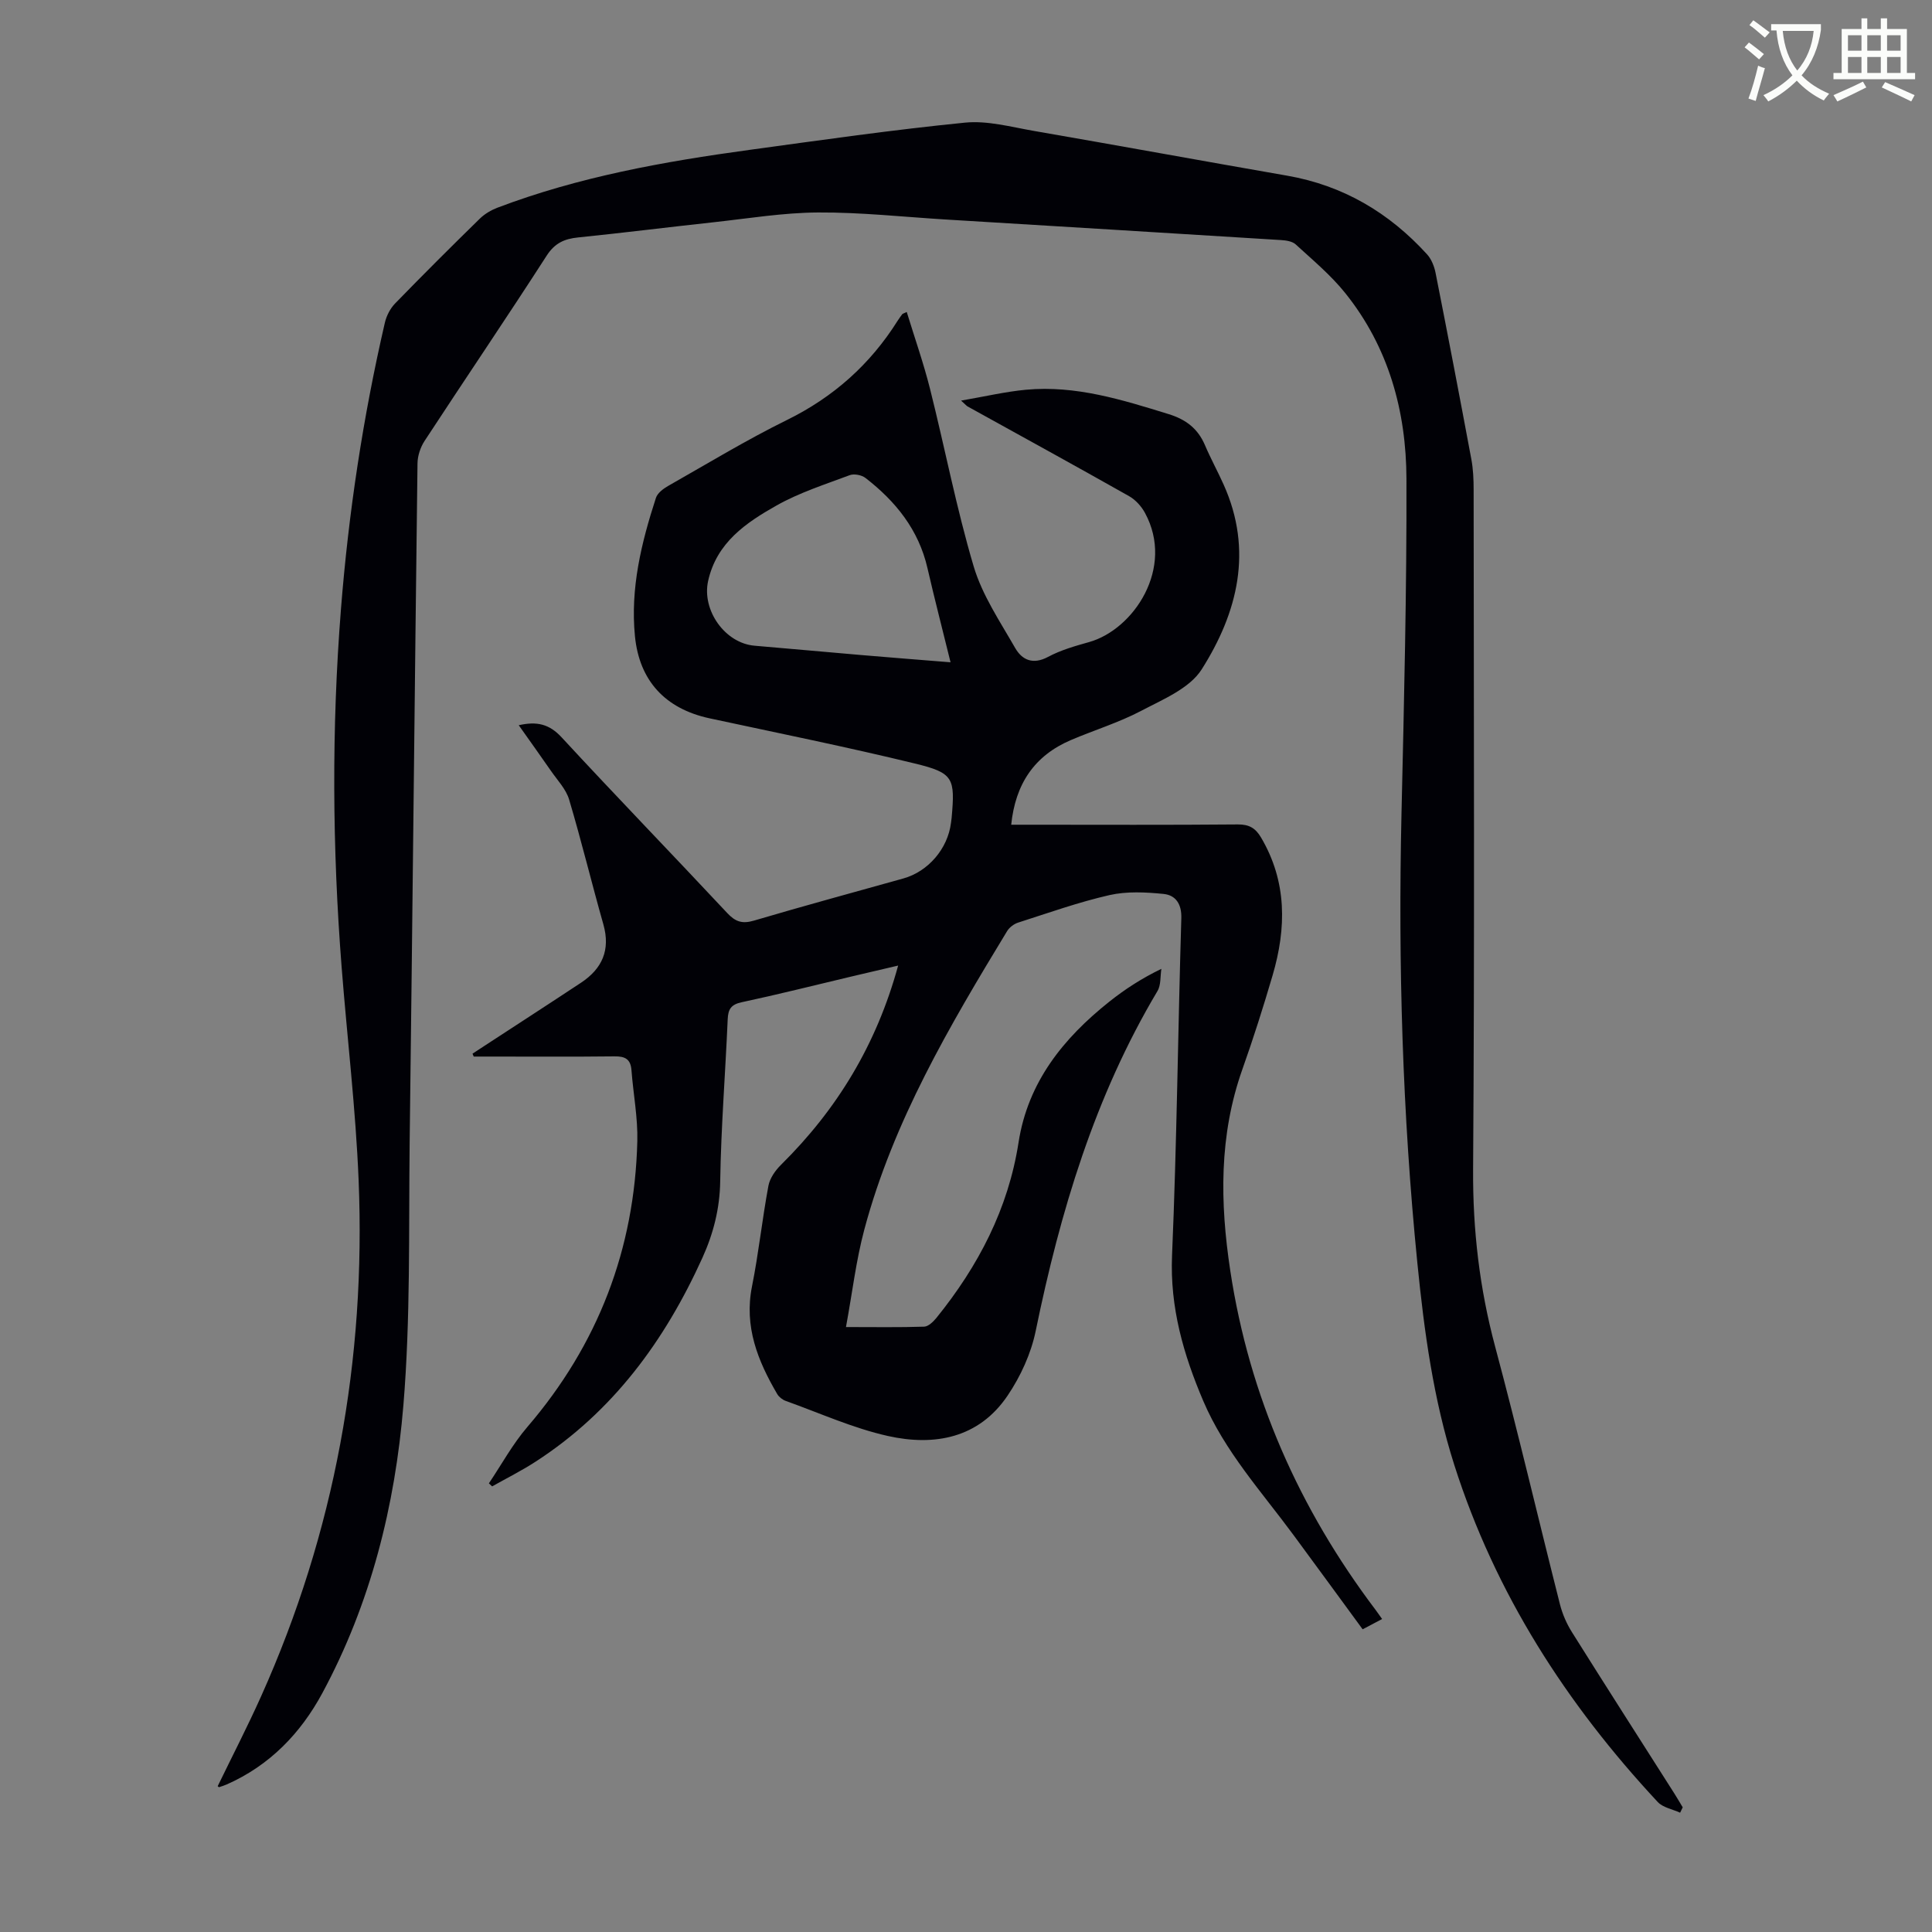
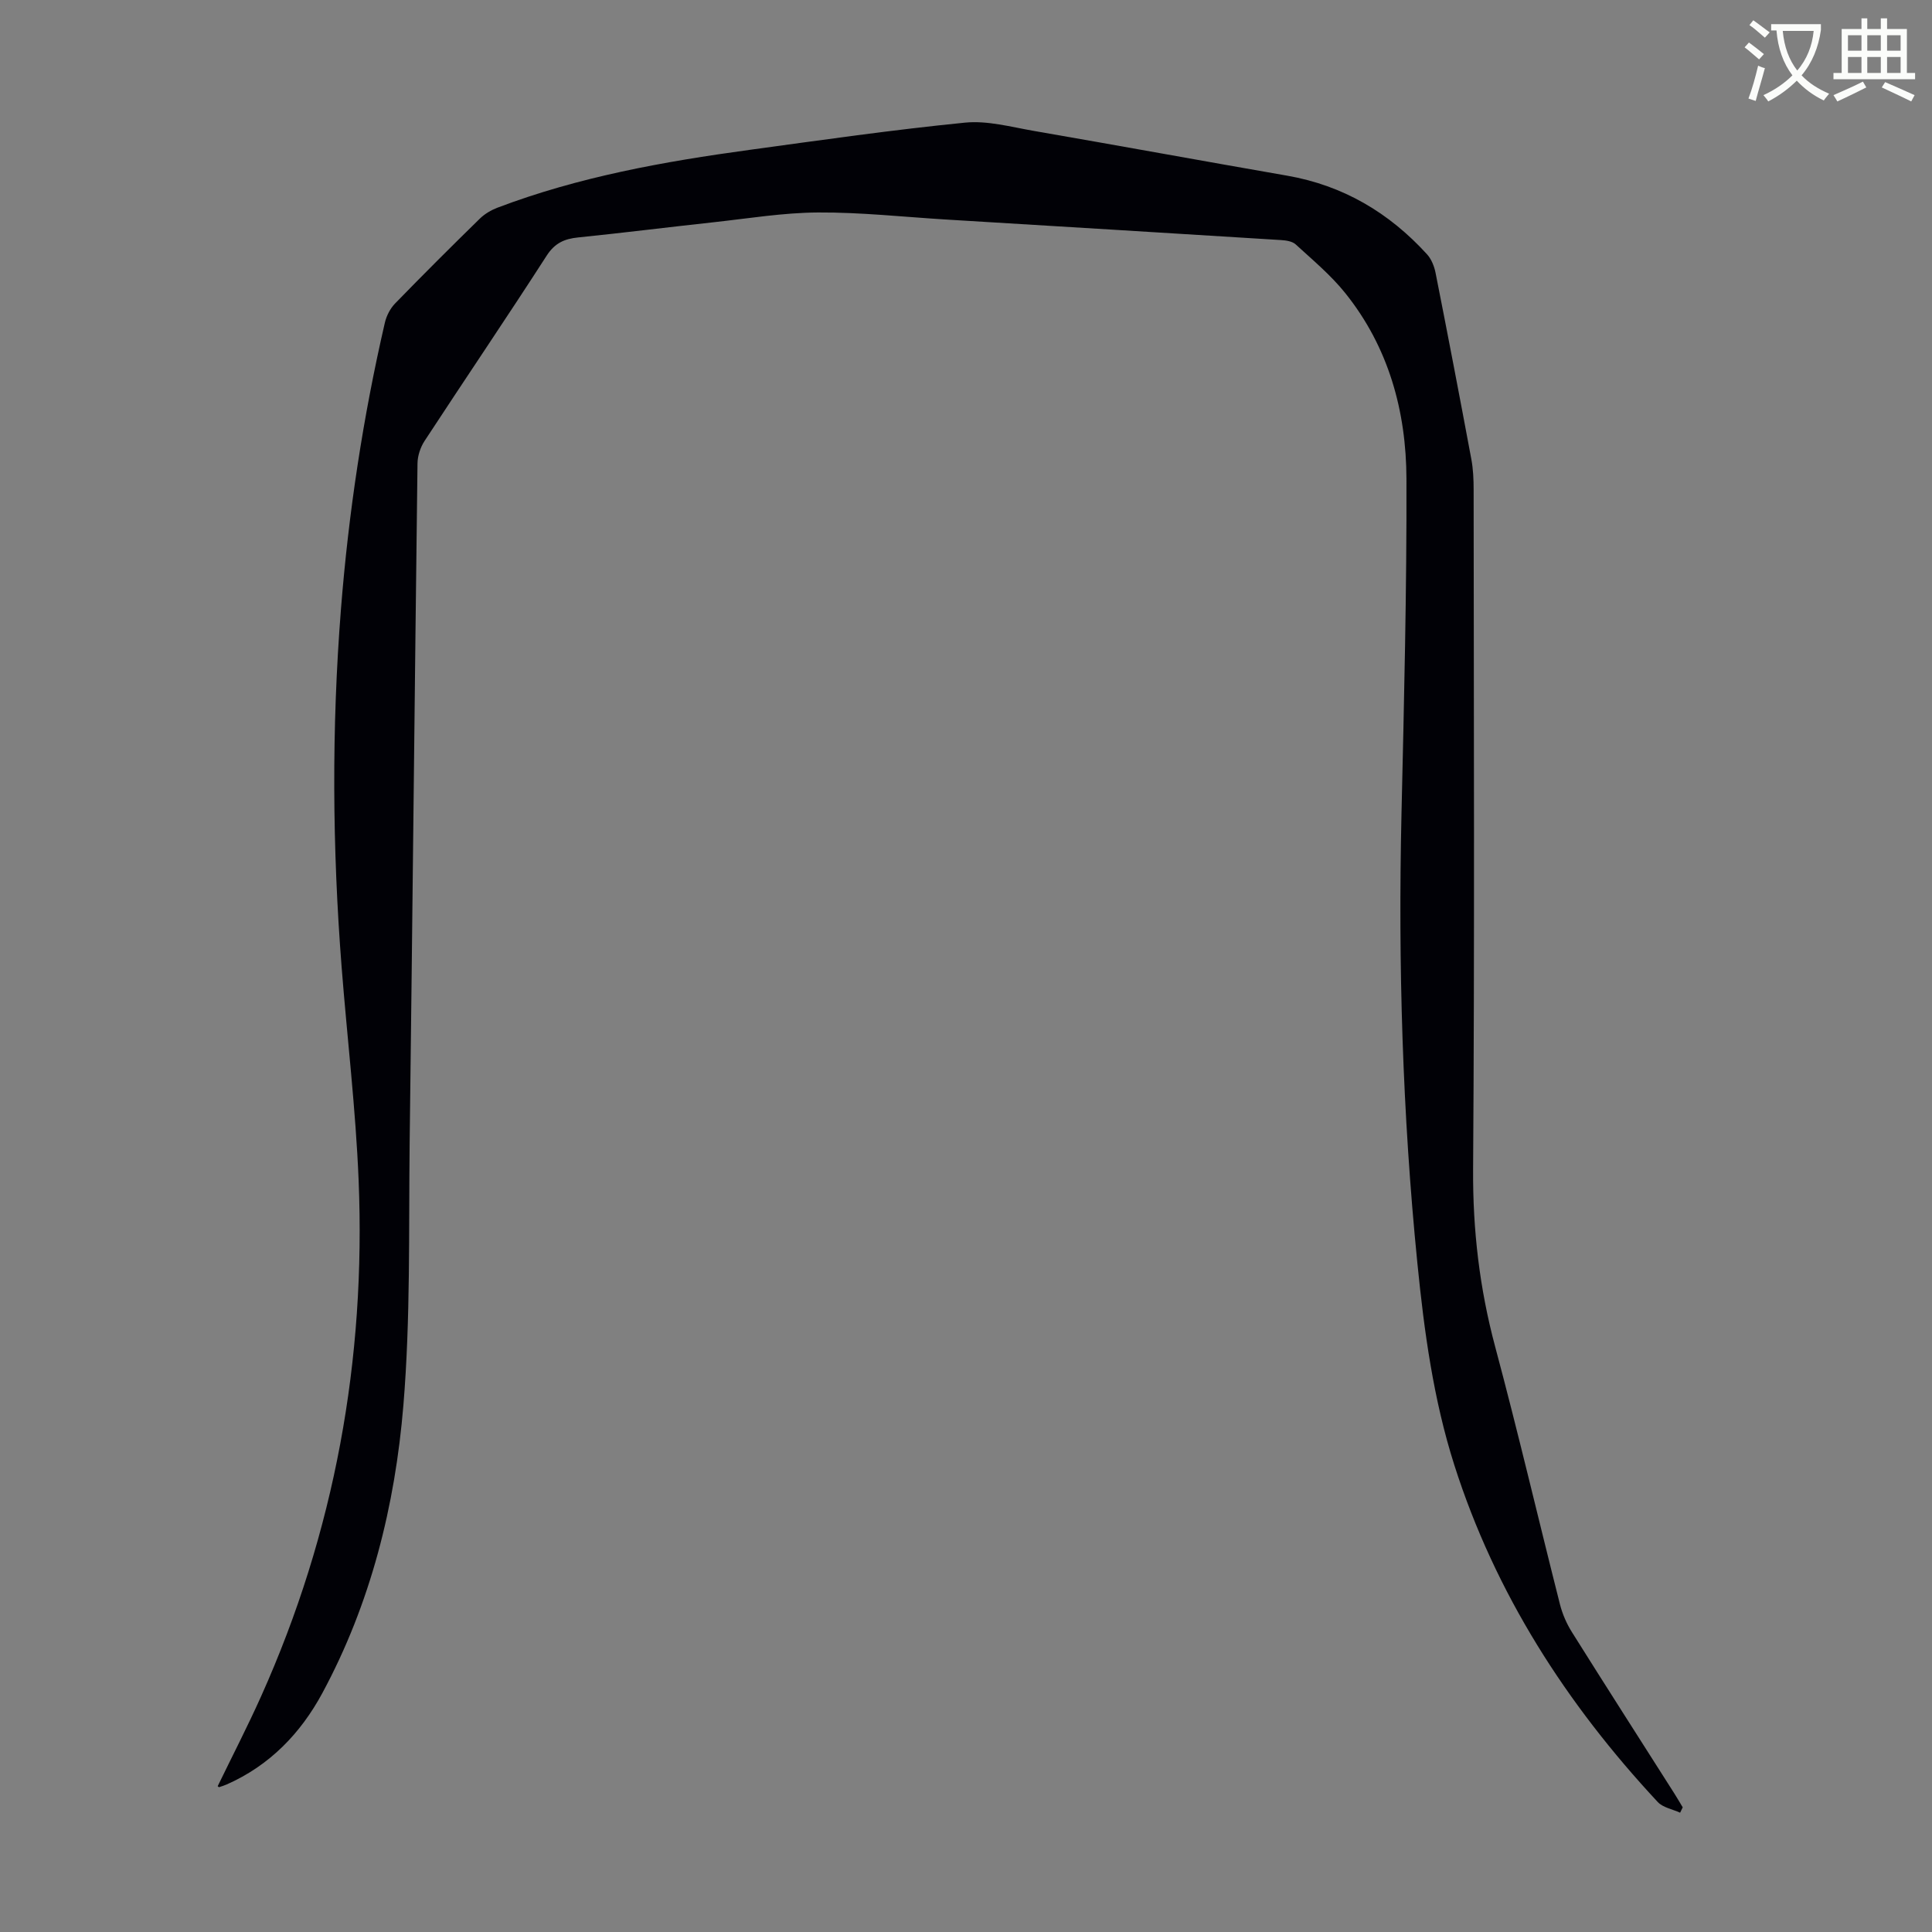
<svg xmlns="http://www.w3.org/2000/svg" enable-background="new 0 0 400 400" viewBox="0 0 400 400">
  <rect x="0" y="0" width="400" height="400" fill="#808080" stroke="none" />
  <path d="m362.1 8.8c1.1.8 2.1 1.6 3.1 2.4l-1 1.1c-1.3-1.1-2.3-2-3-2.5zm1.9 4.8c.5.2.9.4 1.4.5-.6 2.3-1.3 4.5-1.9 6.8l-1.5-.5c.8-2.1 1.4-4.3 2-6.8zm-1-9.4c1.3.9 2.4 1.8 3.4 2.5l-1 1.1c-1.4-1.2-2.4-2.1-3.2-2.6zm3.7 2.2v-1.4h10.3v1.2c-.5 3.6-1.8 6.8-4 9.4 1.5 1.6 3.4 2.8 5.7 3.8-.3.4-.7.8-1.1 1.4-2.3-1.1-4.1-2.5-5.6-4.1-1.6 1.6-3.6 3.1-5.9 4.3-.3-.5-.7-.9-1-1.3 2.4-1.1 4.4-2.5 6-4.1-1.9-2.5-3-5.6-3.3-9.3h-1.1zm8.8 0h-6.4c.3 3.3 1.3 6 3 8.2 2-2.3 3.1-5.1 3.4-8.2z" fill="#fbfcfa" />
  <path d="m385.3 3.8h1.3v2.2h2.8v-2.2h1.3v2.2h4.1v9.1h1.7v1.3h-16.9v-1.3h1.7v-9.1h4.1v-2.2zm.4 13.1.7 1.2c-1.8.9-3.8 1.9-6 2.9-.2-.4-.5-.8-.8-1.3 2.3-1 4.3-1.9 6.1-2.8zm-3.1-6.4h2.8v-3.2h-2.8zm0 4.6h2.8v-3.3h-2.8zm4-4.6h2.8v-3.2h-2.8zm0 4.6h2.8v-3.3h-2.8zm3.7 1.9c2.1.9 4.1 1.8 6.1 2.7l-.7 1.3c-2.2-1.1-4.2-2-6.1-2.9zm3.2-9.7h-2.8v3.2h2.8zm-2.8 7.8h2.8v-3.3h-2.8z" fill="#fbfcfa" />
  <g fill="#010106">
-     <path d="m185.95 199.91c-3.62.85-6.74 1.58-9.85 2.31-7.51 1.78-14.99 3.67-22.53 5.28-2.24.48-2.82 1.45-2.91 3.57-.48 11.18-1.38 22.35-1.55 33.53-.09 5.67-1.42 10.82-3.69 15.83-7.77 17.14-18.54 31.87-34.59 42.23-2.88 1.86-5.95 3.4-8.94 5.08-.22-.21-.45-.42-.67-.63 2.63-3.91 4.91-8.12 7.96-11.67 14.64-17.06 22.21-36.79 22.77-59.17.12-4.88-.84-9.79-1.21-14.69-.17-2.31-1.33-2.9-3.51-2.87-8.62.1-17.24.04-25.86.04-1.1 0-2.2 0-3.29 0-.08-.2-.17-.4-.25-.6.84-.55 1.68-1.1 2.52-1.65 6.64-4.34 13.31-8.65 19.93-13.03 4.4-2.91 6.14-6.79 4.64-12.09-2.44-8.59-4.54-17.29-7.09-25.84-.64-2.15-2.41-3.99-3.74-5.91-2.14-3.1-4.35-6.16-6.69-9.48 3.72-.84 6.3-.28 8.87 2.5 11.32 12.25 22.93 24.23 34.32 36.41 1.68 1.79 3.09 2.25 5.48 1.55 10.29-3.04 20.65-5.85 30.98-8.74 5.13-1.44 9.17-6.15 9.84-11.49.04-.33.1-.66.13-1 .74-8.3.43-9.35-7.59-11.3-14.1-3.43-28.34-6.31-42.53-9.36-9.18-1.98-14.53-7.79-15.44-16.99-.98-9.91 1.32-19.35 4.34-28.64.32-1 1.51-1.9 2.51-2.47 8.17-4.64 16.22-9.53 24.63-13.67 9.65-4.75 17.23-11.52 22.91-20.55.3-.47.63-.92.96-1.36.05-.07.18-.1.92-.45 1.64 5.36 3.48 10.58 4.82 15.91 3.08 12.24 5.45 24.68 9.04 36.77 1.77 5.96 5.45 11.4 8.59 16.89 1.42 2.48 3.68 3.51 6.79 1.85 2.63-1.41 5.6-2.26 8.5-3.07 9.25-2.6 17.78-15.36 11.58-26.76-.74-1.36-1.96-2.71-3.29-3.46-11.1-6.27-22.28-12.4-33.43-18.57-.19-.1-.33-.29-1.35-1.21 4.94-.85 9.17-1.85 13.45-2.25 10.26-.95 19.89 2.07 29.53 5.05 3.59 1.11 6.05 3 7.51 6.42 1.18 2.77 2.64 5.42 3.87 8.17 6.14 13.64 2.9 26.51-4.54 38.25-2.5 3.95-8.04 6.23-12.55 8.6-4.62 2.43-9.7 3.98-14.53 6.04-7.59 3.24-11.5 9.12-12.36 17.53h3.92c14.33 0 28.66.07 43-.06 2.35-.02 3.67.78 4.8 2.7 5.4 9.14 5.27 18.76 2.4 28.54-1.92 6.54-3.98 13.04-6.26 19.46-4.85 13.69-4.65 27.58-2.5 41.72 3.95 26.02 14.26 49.24 30.05 70.16.4.53.78 1.09 1.38 1.93-1.34.71-2.58 1.36-4.03 2.13-4.79-6.54-9.53-13.03-14.3-19.5-6.63-8.99-14.24-17.33-18.69-27.76-4.1-9.62-6.93-19.37-6.47-30.15.99-23.25 1.22-46.54 1.92-69.81.09-2.98-1.19-4.78-3.68-5.03-3.7-.37-7.61-.57-11.19.24-6.41 1.46-12.65 3.69-18.93 5.7-.87.28-1.8.99-2.27 1.76-11.91 19.61-23.57 39.37-29.56 61.78-1.72 6.42-2.49 13.1-3.8 20.19 5.96 0 11.08.09 16.19-.08.87-.03 1.89-1.03 2.54-1.82 8.65-10.7 14.86-22.55 17-36.32 1.94-12.5 9.27-21.57 18.81-29.16 3.21-2.55 6.66-4.8 10.76-6.78-.25 1.55-.06 3.35-.81 4.6-13 21.82-20.14 45.69-25.21 70.37-.96 4.68-3.13 9.41-5.82 13.39-5.96 8.83-15.16 10.5-24.76 8.36-7.23-1.61-14.13-4.75-21.16-7.26-.68-.24-1.41-.81-1.77-1.42-4.03-6.88-6.89-13.96-5.23-22.28 1.38-6.89 2.11-13.92 3.4-20.83.29-1.57 1.43-3.2 2.62-4.37 11.56-11.43 19.74-24.79 24.24-41.24zm10.85-62.79c-1.66-6.76-3.31-13.11-4.78-19.5-1.82-7.94-6.59-13.84-12.84-18.67-.79-.61-2.35-.91-3.26-.57-5.12 1.92-10.42 3.61-15.15 6.28-6.31 3.56-12.39 7.66-14.16 15.62-1.34 6.04 3.47 12.9 9.64 13.41 7.36.61 14.71 1.31 22.07 1.93 5.99.51 11.99.98 18.48 1.5z" />
    <path d="m347.85 375.3c-1.56-.72-3.54-1.05-4.63-2.21-18.91-20.3-33.63-43.15-42.12-69.77-4.34-13.63-6.24-27.68-7.65-41.82-3.09-30.89-3.99-61.85-3.29-92.88.53-23.15 1.1-46.31 1.03-69.46-.04-14.02-3.69-27.29-12.67-38.48-2.98-3.72-6.72-6.83-10.26-10.08-.71-.65-2.02-.84-3.08-.9-23.11-1.45-46.22-2.84-69.33-4.25-8.82-.54-17.64-1.51-26.46-1.46-7.23.04-14.46 1.24-21.69 2.03-9.34 1.01-18.67 2.19-28.01 3.14-2.84.29-4.82 1.16-6.5 3.76-8.3 12.88-16.91 25.57-25.3 38.39-.85 1.31-1.43 3.06-1.45 4.61-.59 47-1.04 94-1.63 141.01-.2 17.99.19 36.07-1.29 53.99-1.72 20.8-6.76 41.04-16.79 59.63-4.5 8.34-10.92 14.98-19.79 18.9-.51.22-1.04.39-1.57.56-.06.02-.18-.11-.3-.2 3-6.19 6.17-12.32 8.99-18.61 15.25-33.99 21.7-69.71 20.19-106.82-.6-14.74-2.37-29.43-3.52-44.15-1.93-24.7-2.09-49.41-.14-74.11 1.58-19.99 4.57-39.76 9.09-59.3.33-1.43 1.11-2.95 2.12-3.99 5.77-5.94 11.64-11.79 17.56-17.58 1-.97 2.32-1.75 3.63-2.25 16.84-6.39 34.44-9.55 52.19-11.97 14.85-2.03 29.7-4.16 44.61-5.64 4.63-.46 9.48.88 14.18 1.7 17.51 3.03 35 6.23 52.51 9.28 11.6 2.02 21.13 7.67 28.97 16.28.91 1 1.5 2.49 1.77 3.85 2.54 12.83 5 25.68 7.4 38.54.39 2.07.48 4.23.48 6.34.03 46.9.21 93.81-.11 140.71-.08 12.54 1.33 24.65 4.57 36.74 4.74 17.7 8.91 35.56 13.41 53.32.51 2.01 1.38 4.02 2.49 5.78 7.01 11.18 14.14 22.29 21.22 33.43.59.93 1.14 1.89 1.71 2.83-.18.35-.36.73-.54 1.11z" />
  </g>
</svg>